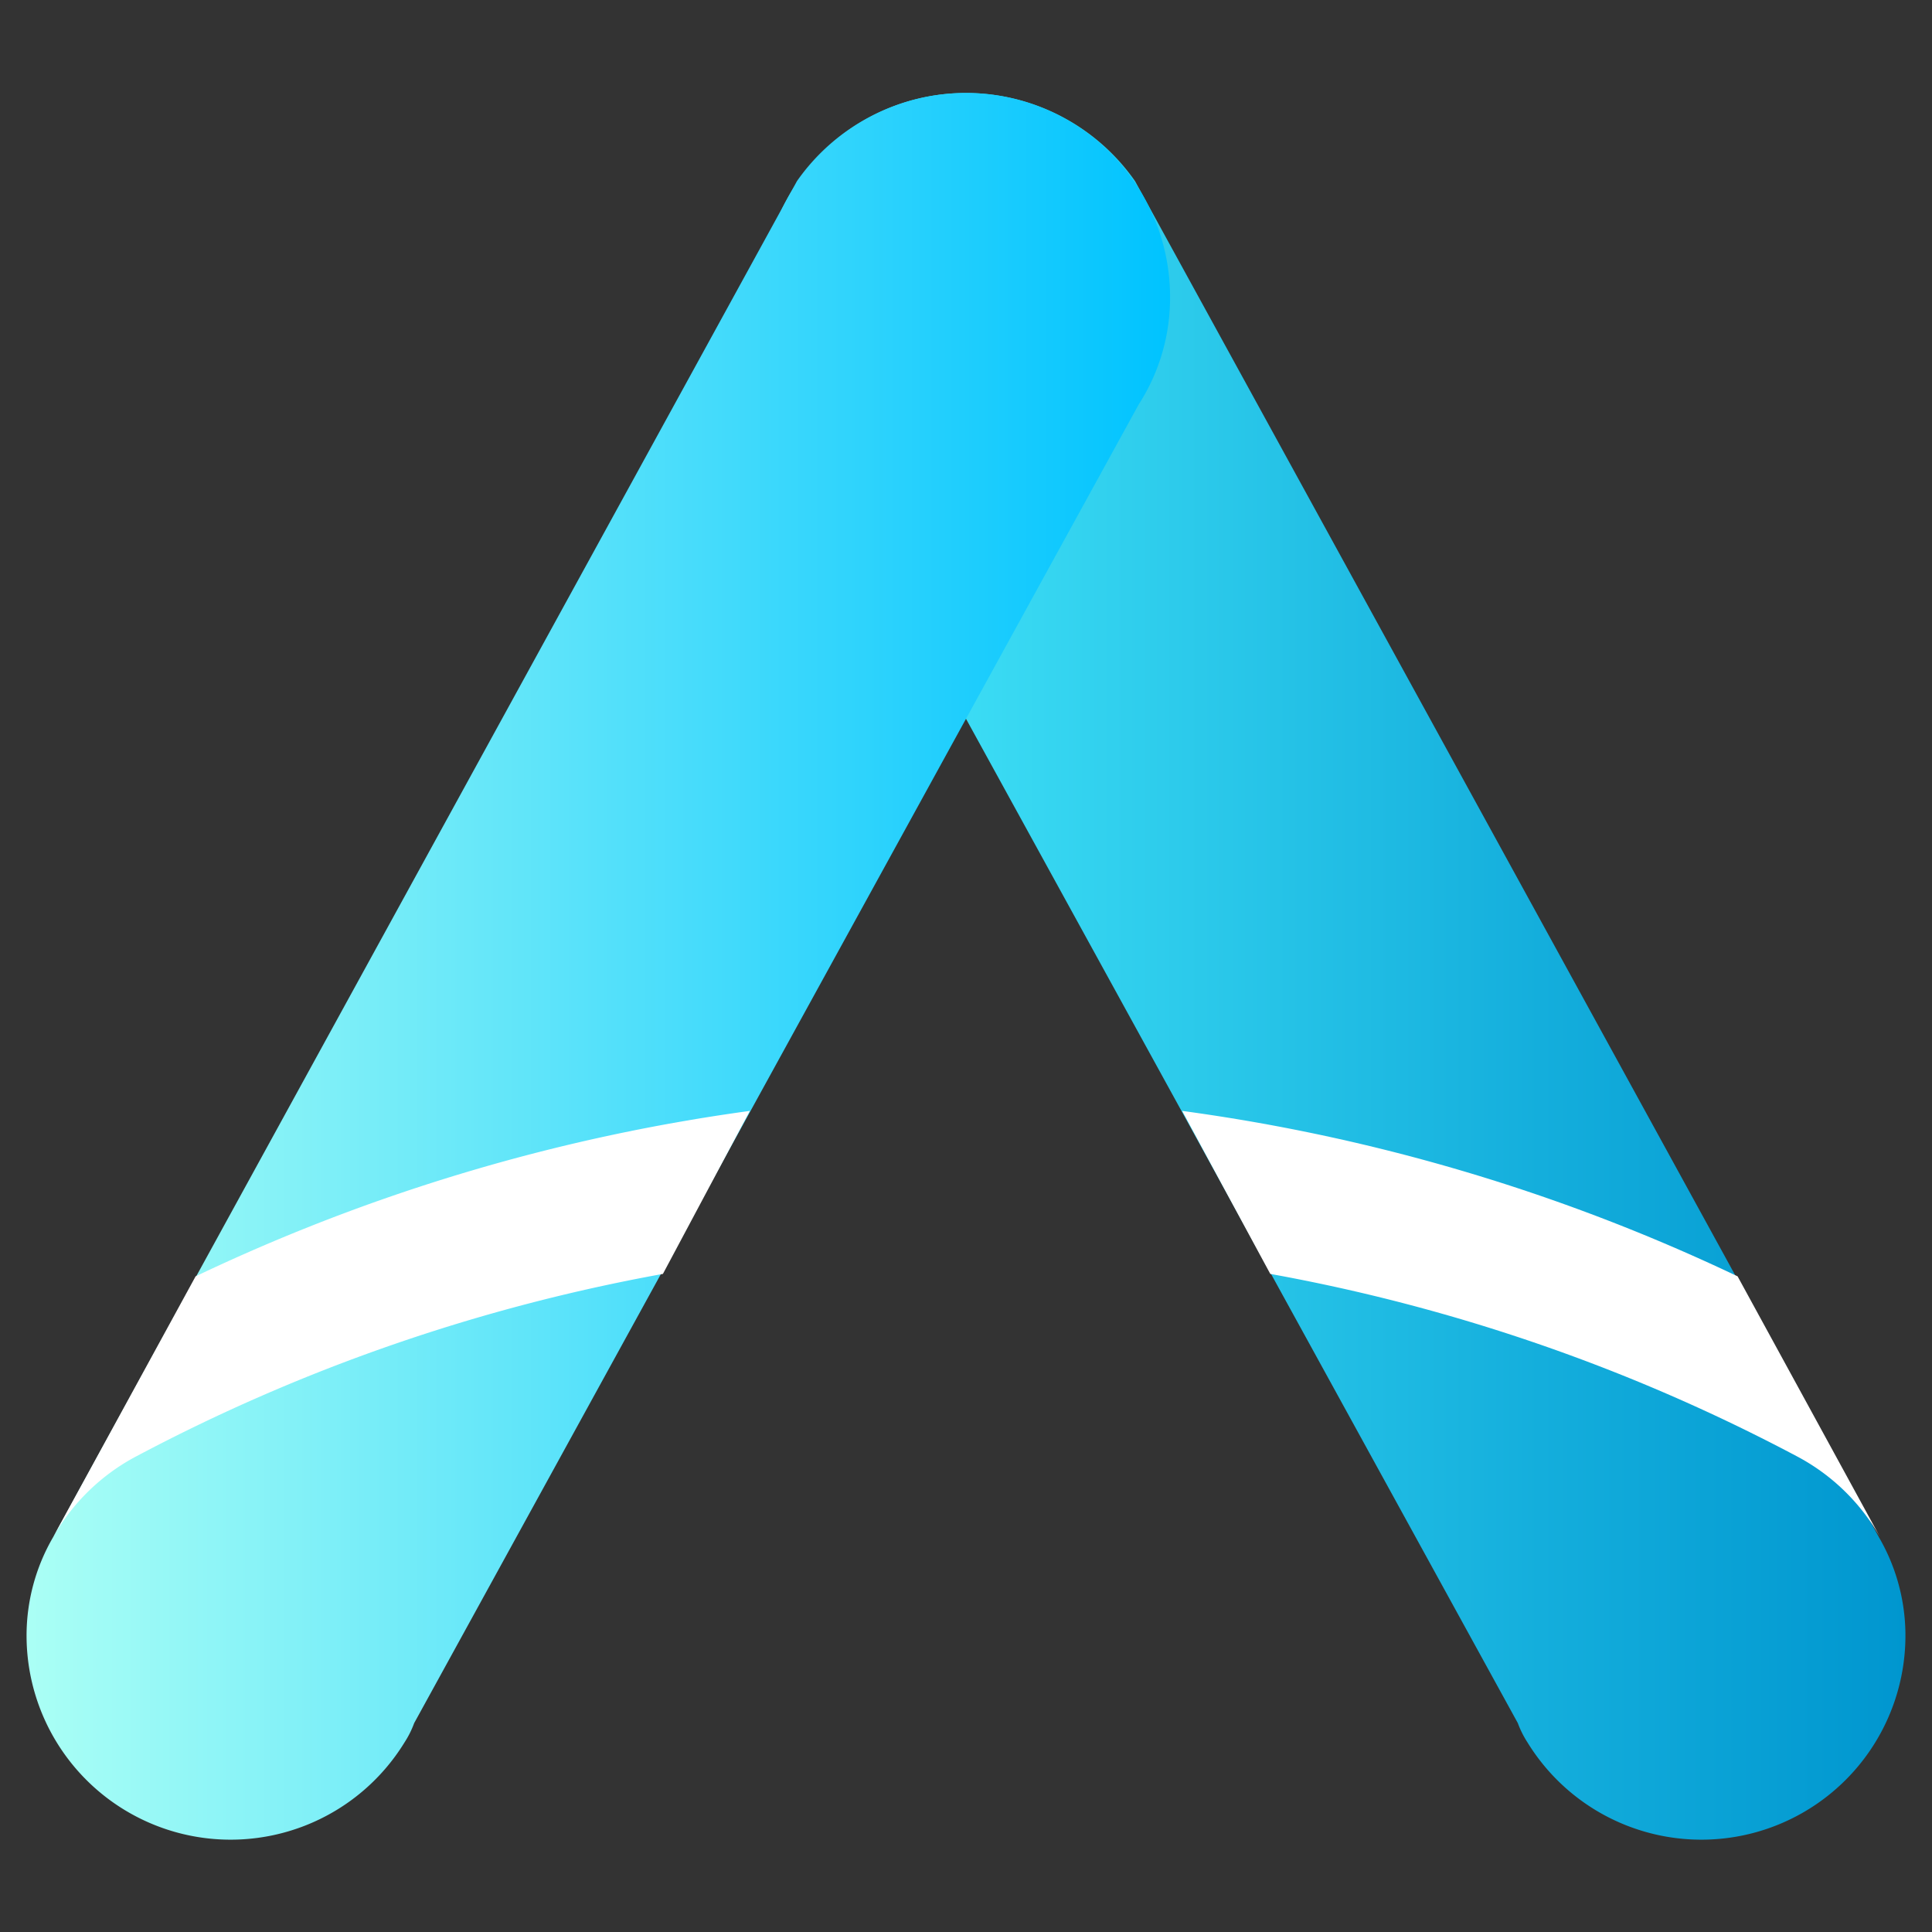
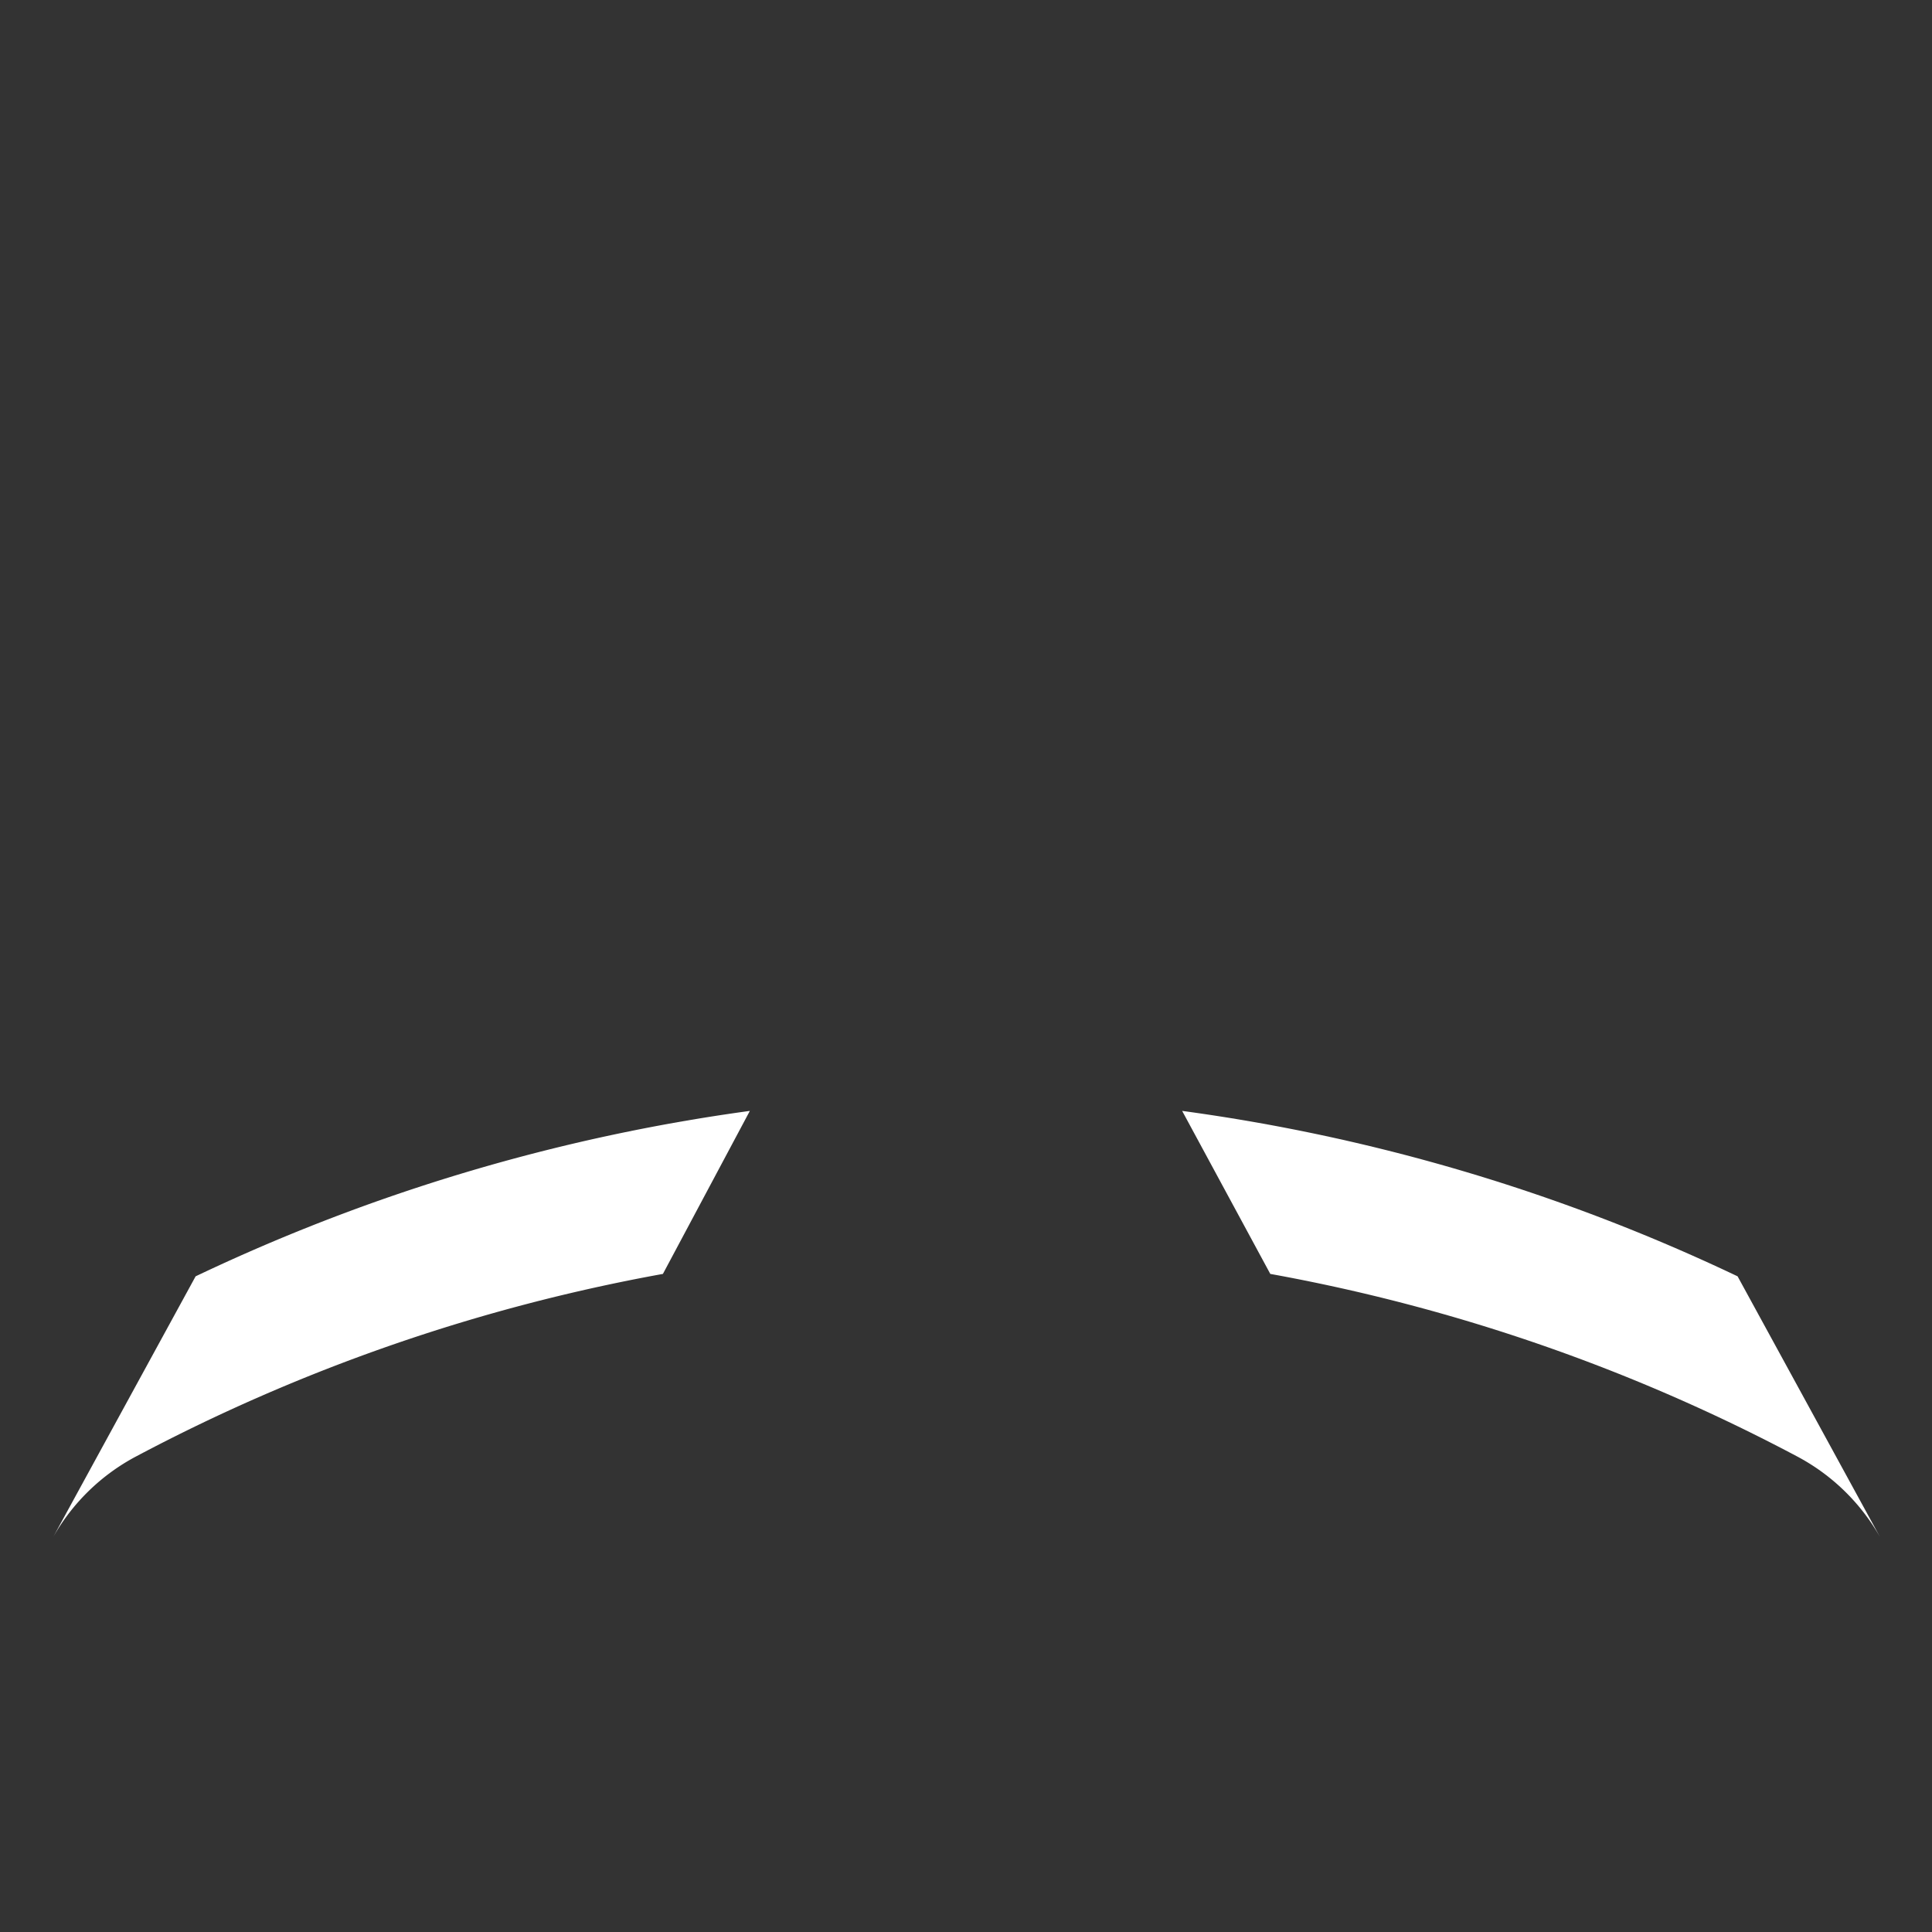
<svg xmlns="http://www.w3.org/2000/svg" id="Layer_1" data-name="Layer 1" viewBox="0 0 16 16">
  <rect x="0" y="0" width="16" height="16" fill="#333333" stroke="none" />
  <defs>
    <style>.cls-1{fill:url(#linear-gradient);}.cls-2{fill:url(#linear-gradient-2);}.cls-3{fill:#fff;}</style>
    <linearGradient id="linear-gradient" x1="6.32" y1="8" x2="15.78" y2="8" gradientUnits="userSpaceOnUse">
      <stop offset="0" stop-color="#49ecfc" />
      <stop offset="0.01" stop-color="#48ebfc" />
      <stop offset="0.68" stop-color="#14aedc" />
      <stop offset="1" stop-color="#0096cf" />
    </linearGradient>
    <linearGradient id="linear-gradient-2" x1="0.22" y1="8" x2="9.68" y2="8" gradientUnits="userSpaceOnUse">
      <stop offset="0" stop-color="#abfff5" />
      <stop offset="1" stop-color="#00c3ff" />
    </linearGradient>
  </defs>
-   <path class="cls-1" d="M8,.77A1.71,1.71,0,0,1,9.4,1.5h0l6.16,11.23h0a1.62,1.62,0,0,1,.22.82,1.69,1.69,0,0,1-3.13.88h0a.8.8,0,0,1-.08-.16l-6-10.92a1.63,1.63,0,0,1-.26-.9A1.69,1.69,0,0,1,8,.77Z" />
-   <path class="cls-2" d="M8,.77A1.71,1.71,0,0,0,6.6,1.5h0L.44,12.73h0a1.62,1.62,0,0,0-.22.82,1.69,1.69,0,0,0,3.13.88h0a.8.8,0,0,0,.08-.16l6-10.92a1.63,1.63,0,0,0,.26-.9A1.69,1.69,0,0,0,8,.77Z" />
  <path class="cls-3" d="M10.52,10.55a15,15,0,0,1,4.36,1.51h0a1.71,1.71,0,0,1,.69.67h0l-1.18-2.16A15.55,15.55,0,0,0,9.79,9.2Z" />
  <path class="cls-3" d="M.44,12.73h0a1.71,1.71,0,0,1,.69-.67h0a15,15,0,0,1,4.36-1.51L6.21,9.2a15.55,15.55,0,0,0-4.59,1.37L.44,12.73Z" />
</svg>